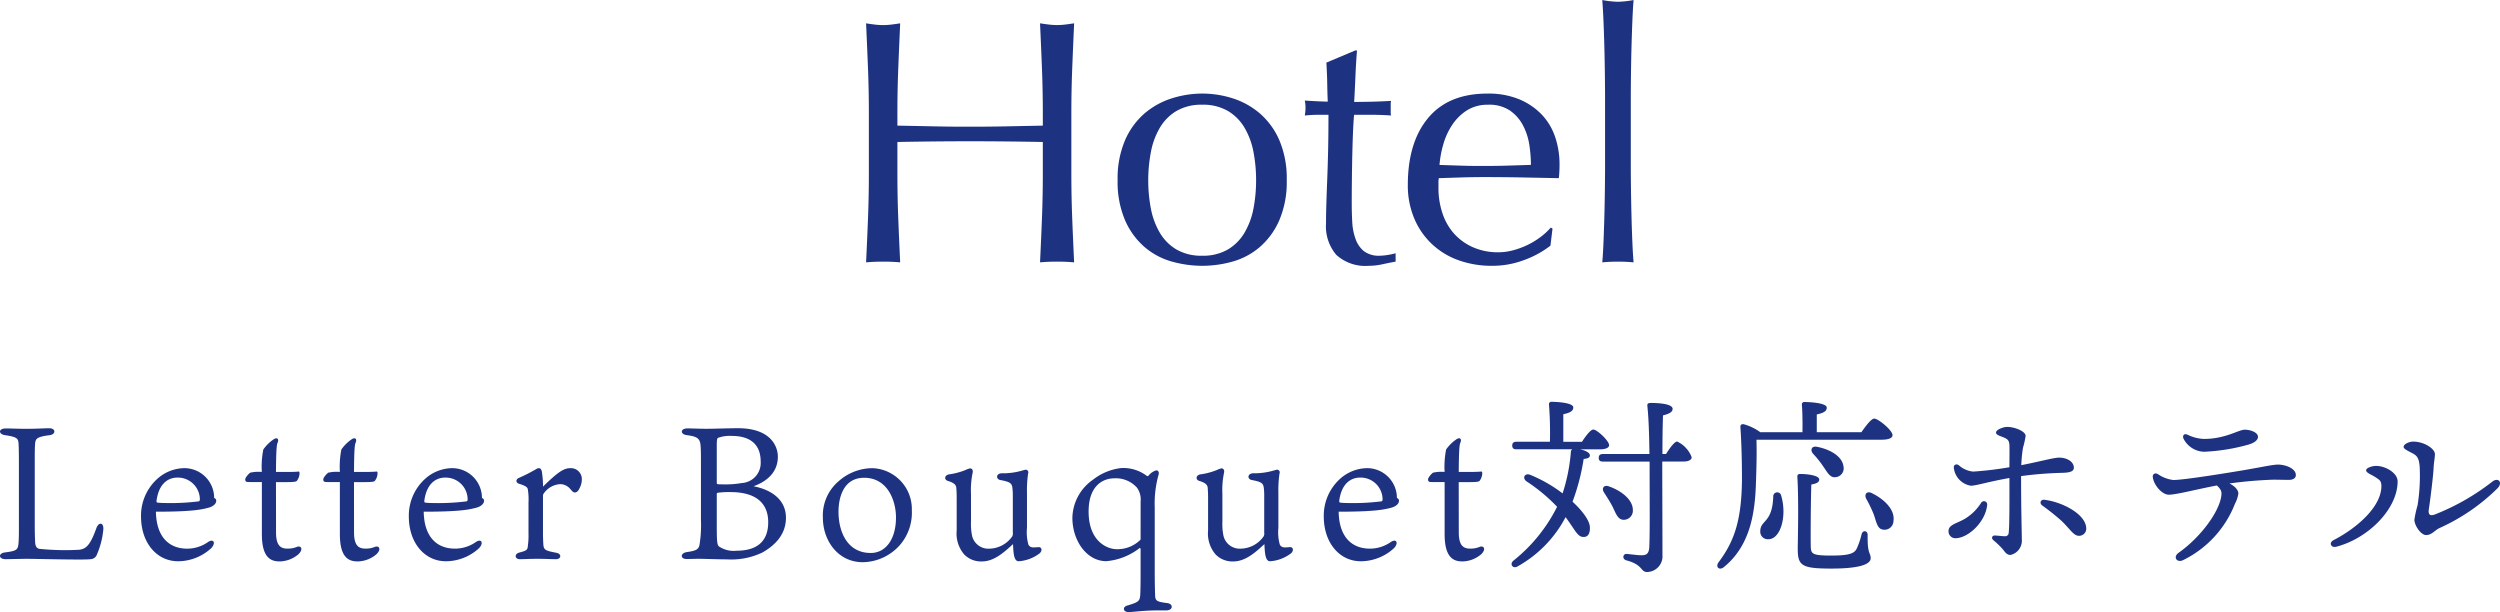
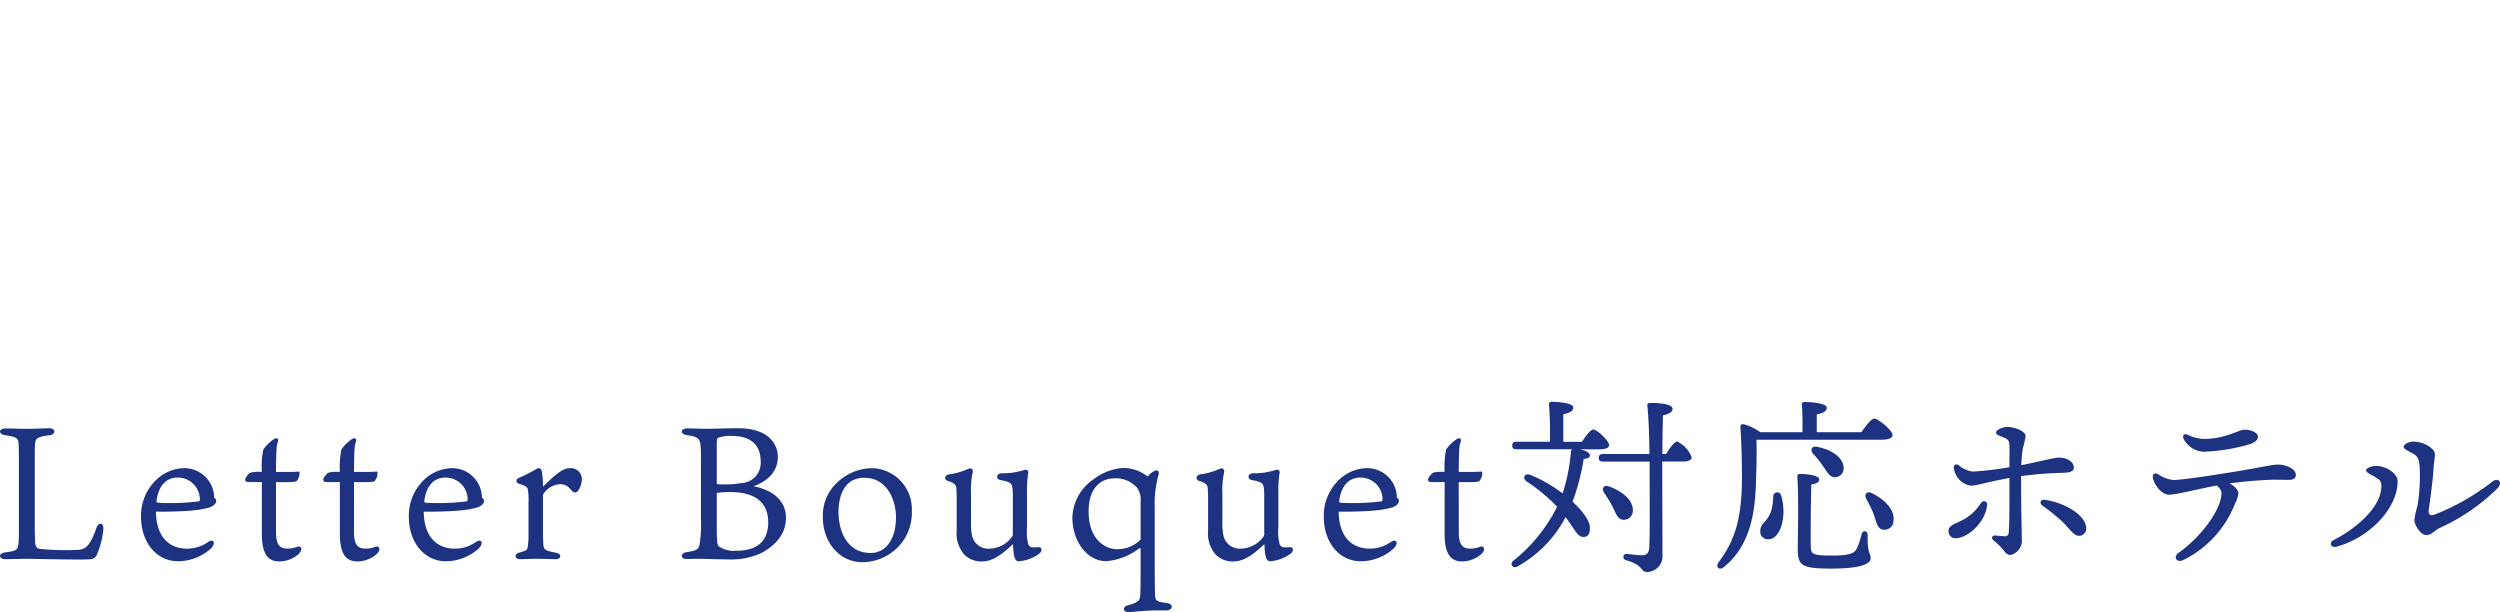
<svg xmlns="http://www.w3.org/2000/svg" width="344.91" height="84.456" viewBox="0 0 344.91 84.456">
  <g transform="translate(-841.472 -1370.904)">
-     <path d="M-28.656-20.448q0-3.168-.12-6.216t-.264-6.216q.624.1,1.2.168a9.279,9.279,0,0,0,1.152.072,9.279,9.279,0,0,0,1.152-.072q.576-.072,1.2-.168-.144,3.168-.264,6.216t-.12,6.216v8.256q0,3.168.12,6.24T-24.336.1q-1.1-.1-2.352-.1T-29.04.1q.144-2.976.264-6.048t.12-6.24v-4.32q-2.592-.048-5.016-.072t-5.016-.024q-2.592,0-5.016.024t-5.016.072v4.32q0,3.168.12,6.24T-48.336.1q-1.1-.1-2.352-.1T-53.04.1q.144-2.976.264-6.048t.12-6.24v-8.256q0-3.168-.12-6.216t-.264-6.216q.624.1,1.2.168a9.279,9.279,0,0,0,1.152.072,9.279,9.279,0,0,0,1.152-.072q.576-.072,1.2-.168-.144,3.168-.264,6.216t-.12,6.216v1.68q2.592.048,5.016.1t5.016.048q2.592,0,5.016-.048t5.016-.1Zm14.544,9.216a20.549,20.549,0,0,0,.36,3.888,10.356,10.356,0,0,0,1.224,3.336,6.555,6.555,0,0,0,2.3,2.328,6.793,6.793,0,0,0,3.552.864A6.793,6.793,0,0,0-3.12-1.68a6.555,6.555,0,0,0,2.3-2.328A10.356,10.356,0,0,0,.408-7.344a20.549,20.549,0,0,0,.36-3.888,20.549,20.549,0,0,0-.36-3.888A10.356,10.356,0,0,0-.816-18.456a6.555,6.555,0,0,0-2.3-2.328,6.793,6.793,0,0,0-3.552-.864,6.793,6.793,0,0,0-3.552.864,6.555,6.555,0,0,0-2.3,2.328,10.356,10.356,0,0,0-1.224,3.336A20.549,20.549,0,0,0-14.112-11.232Zm-4.224,0A13.4,13.4,0,0,1-17.3-16.776a10.284,10.284,0,0,1,2.712-3.7,10.722,10.722,0,0,1,3.768-2.064,13.947,13.947,0,0,1,4.152-.648,13.867,13.867,0,0,1,4.176.648,10.759,10.759,0,0,1,3.744,2.064,10.284,10.284,0,0,1,2.712,3.7,13.4,13.4,0,0,1,1.032,5.544A13.4,13.4,0,0,1,3.96-5.688a10.284,10.284,0,0,1-2.712,3.7A9.869,9.869,0,0,1-2.5,0,15.467,15.467,0,0,1-6.672.576,15.557,15.557,0,0,1-10.824,0a9.849,9.849,0,0,1-3.768-1.992,10.284,10.284,0,0,1-2.712-3.7A13.4,13.4,0,0,1-18.336-11.232Zm33.024-17.9q-.144,1.824-.216,3.576T14.3-22.032q.528,0,1.968-.024t3.12-.12a1.932,1.932,0,0,0-.048.528v1.008a1.684,1.684,0,0,0,.048.48q-.624-.048-1.3-.072t-1.44-.024H14.3q-.048.192-.12,1.536t-.12,3.192q-.048,1.848-.072,3.864t-.024,3.6q0,1.344.072,2.64A7.914,7.914,0,0,0,14.5-3.1,3.777,3.777,0,0,0,15.648-1.44a3.424,3.424,0,0,0,2.208.624,7.43,7.43,0,0,0,1.032-.1,8.092,8.092,0,0,0,1.128-.24V0q-.816.144-1.8.36a8.839,8.839,0,0,1-1.9.216A5.963,5.963,0,0,1,11.856-.912a6.041,6.041,0,0,1-1.44-4.368q0-1.3.048-2.808t.12-3.312q.072-1.8.12-3.984t.048-4.872H9.216q-.384,0-.816.024t-.912.072q.048-.288.072-.552t.024-.552q0-.24-.024-.48t-.072-.48q2.16.144,3.168.144-.048-.96-.072-2.4t-.12-2.976l3.984-1.68Zm18.1,7.488a5.288,5.288,0,0,0-3,.816,7,7,0,0,0-2.016,2.04,9.716,9.716,0,0,0-1.2,2.688,14.234,14.234,0,0,0-.5,2.76q1.488.048,3.1.1T32.3-13.2q1.584,0,3.216-.048l3.168-.1a18.472,18.472,0,0,0-.216-2.736,8.538,8.538,0,0,0-.864-2.688,5.732,5.732,0,0,0-1.8-2.064A5.122,5.122,0,0,0,32.784-21.648ZM21.7-10.56q0-5.9,2.808-9.264t8.184-3.36a11.1,11.1,0,0,1,4.392.792,9.161,9.161,0,0,1,3.1,2.112,8.325,8.325,0,0,1,1.848,3.1,11.77,11.77,0,0,1,.6,3.792q0,.48-.024.936t-.072.936l-5.136-.1q-2.544-.048-5.136-.048-1.584,0-3.144.048l-3.144.1a3.976,3.976,0,0,0-.048.72v.624a10.866,10.866,0,0,0,.552,3.5A7.964,7.964,0,0,0,28.08-3.864a7.709,7.709,0,0,0,2.592,1.872,8.528,8.528,0,0,0,3.552.7,7.751,7.751,0,0,0,1.968-.264,11.181,11.181,0,0,0,1.968-.72,10.731,10.731,0,0,0,1.8-1.08A9.131,9.131,0,0,0,41.424-4.7l.24.144-.288,2.352A13.264,13.264,0,0,1,37.8-.24a12.338,12.338,0,0,1-4.44.816,13.509,13.509,0,0,1-4.728-.792,10.47,10.47,0,0,1-3.7-2.3,10.355,10.355,0,0,1-2.4-3.576A11.729,11.729,0,0,1,21.7-10.56ZM48.912-22.272q0-1.632-.024-3.552t-.072-3.792q-.048-1.872-.12-3.576t-.168-2.9a12.916,12.916,0,0,0,2.16.24,12.916,12.916,0,0,0,2.16-.24q-.1,1.2-.168,2.9t-.12,3.576q-.048,1.872-.072,3.792t-.024,3.552v8.688q0,1.632.024,3.552T52.56-6.24q.048,1.872.12,3.552T52.848.1q-1.1-.1-2.16-.1t-2.16.1q.1-1.1.168-2.784t.12-3.552q.048-1.872.072-3.792t.024-3.552Z" transform="translate(1014 1407)" fill="#1e3282" />
    <path d="M6.266-4.836v-8.372c0-1.612,0-2.028.052-2.7s.286-.936,1.976-1.144c.91-.1.91-.962-.026-.962-.6,0-1.742.078-3.2.078-1.17,0-2.028-.052-2.808-.052-1.04,0-1.04.806-.052.936,1.612.234,1.768.468,1.82,1.092.026.338.052,1.144.052,2.7v8.606c0,1.274,0,1.768-.052,2.47-.078.936-.234,1.092-1.846,1.3-.962.1-.962.936.078.936C2.314.052,4.784,0,5.174,0c1.092,0,8.034.182,8.762.052a.971.971,0,0,0,.91-.65,11.273,11.273,0,0,0,.884-3.484c.052-.962-.676-1.04-.988-.078-.806,2.236-1.378,2.808-2.366,2.912a34.7,34.7,0,0,1-5.486-.13c-.39-.078-.546-.416-.572-.936C6.292-3.016,6.266-3.484,6.266-4.836Zm16.8-3.146c.286-2.288,1.508-3.224,2.886-3.224a3.03,3.03,0,0,1,3.094,2.99c0,.13-.026.234-.13.286A31.3,31.3,0,0,1,24.18-7.7a8.875,8.875,0,0,1-.962-.052C23.088-7.774,23.062-7.826,23.062-7.982ZM22.984-6.5c4.966,0,6.292-.286,7.332-.572.468-.13.988-.468.988-.936,0-.234-.13-.312-.286-.39a4.108,4.108,0,0,0-4.212-4.108,5.69,5.69,0,0,0-3.64,1.482,6.837,6.837,0,0,0-2.236,5.2c0,3.536,2.106,6.162,5.122,6.162A6.788,6.788,0,0,0,30.6-1.456c.65-.65.416-1.378-.39-.884A5.026,5.026,0,0,1,27.3-1.4C24.778-1.4,23.036-3.042,22.984-6.5Zm16.562-4.082H40.9c1.144,0,1.43-.052,1.534-.182A1.8,1.8,0,0,0,42.8-11.8c0-.182-.052-.26-.208-.234s-.806.052-1.4.052H39.546c.026-3.172.1-3.77.234-4.056.208-.494-.078-.754-.52-.468A5.452,5.452,0,0,0,37.8-15.08a12.385,12.385,0,0,0-.208,3.094,5.228,5.228,0,0,0-1.586.1c-.156.078-.7.65-.7.936,0,.156.052.312.234.338.208.026.546.026,1.716.026H37.6v7.176c0,3.224,1.2,3.77,2.444,3.77a4.081,4.081,0,0,0,2.6-.988c.7-.676.39-1.2-.156-1.04a3.3,3.3,0,0,1-1.4.26c-1.092,0-1.534-.676-1.534-2.262Zm10.764,0h1.352c1.144,0,1.43-.052,1.534-.182a1.8,1.8,0,0,0,.364-1.04c0-.182-.052-.26-.208-.234s-.806.052-1.4.052H50.31c.026-3.172.1-3.77.234-4.056.208-.494-.078-.754-.52-.468a5.452,5.452,0,0,0-1.456,1.43,12.385,12.385,0,0,0-.208,3.094,5.228,5.228,0,0,0-1.586.1c-.156.078-.7.65-.7.936,0,.156.052.312.234.338.208.026.546.026,1.716.026h.338v7.176c0,3.224,1.2,3.77,2.444,3.77a4.081,4.081,0,0,0,2.6-.988c.7-.676.39-1.2-.156-1.04a3.3,3.3,0,0,1-1.4.26c-1.092,0-1.534-.676-1.534-2.262Zm9.7,2.6c.286-2.288,1.508-3.224,2.886-3.224a3.03,3.03,0,0,1,3.094,2.99c0,.13-.026.234-.13.286a31.3,31.3,0,0,1-4.732.234,8.875,8.875,0,0,1-.962-.052C60.034-7.774,60.008-7.826,60.008-7.982ZM59.93-6.5c4.966,0,6.292-.286,7.332-.572.468-.13.988-.468.988-.936,0-.234-.13-.312-.286-.39a4.108,4.108,0,0,0-4.212-4.108,5.69,5.69,0,0,0-3.64,1.482,6.837,6.837,0,0,0-2.236,5.2C57.876-2.288,59.982.338,63,.338a6.788,6.788,0,0,0,4.55-1.794c.65-.65.416-1.378-.39-.884a5.026,5.026,0,0,1-2.912.936C61.724-1.4,59.982-3.042,59.93-6.5Zm20.228-6.006c-.832,0-1.612.416-3.77,2.548a13.22,13.22,0,0,0-.156-2.054c-.052-.286-.182-.494-.39-.494a.829.829,0,0,0-.442.156,22.373,22.373,0,0,1-2.366,1.2c-.416.182-.416.624,0,.78.988.312,1.248.494,1.274.884a8.6,8.6,0,0,1,.078,1.716V-3.51a10.136,10.136,0,0,1-.078,1.638c-.052.624-.1.728-1.2,1.014-.7.182-.624.91.078.91.624,0,1.3-.052,2.418-.052s2.028.052,2.574.052c.728,0,.832-.728.052-.884-1.508-.286-1.742-.39-1.794-1.144-.026-.39-.052-.91-.052-1.56V-8.658a.547.547,0,0,1,.13-.39A2.961,2.961,0,0,1,78.754-10.3a1.794,1.794,0,0,1,1.378.65c.39.442.442.494.676.494.26,0,.494-.286.572-.494a2.624,2.624,0,0,0,.364-1.378A1.507,1.507,0,0,0,80.158-12.506Zm23.14-5.512c-1.378,0-3.25.078-4.394.078-.78,0-1.95-.052-2.6-.052-.988,0-1.04.832-.026.936,1.3.182,1.768.39,1.846,1.43.052.676.052,1.092.052,2.444v7.826a16.638,16.638,0,0,1-.208,3.484c-.13.494-.338.754-1.69.936-.988.13-.962.962-.1.962.442,0,1.248-.026,1.69-.026.884,0,2.7.078,3.9.078a9.975,9.975,0,0,0,4.914-.962c2-1.144,3.224-2.7,3.224-4.784,0-2.366-1.82-3.822-4.472-4.342,1.872-.676,3.354-1.95,3.354-4.082C108.784-15.6,107.718-18.018,103.3-18.018Zm-.182,16.9a3.649,3.649,0,0,1-2.47-.6c-.26-.26-.286-.78-.286-3.25V-8.892c0-.156.026-.208.234-.234a11.735,11.735,0,0,1,1.664-.078c3.484,0,5.2,1.508,5.2,4.16C107.458-2.158,105.612-1.118,103.116-1.118Zm-1.768-9.152c-.208,0-.65,0-.858-.026-.1-.026-.13-.078-.13-.234v-4.94c0-.91.026-1.118.182-1.222a4.728,4.728,0,0,1,1.924-.26c2.288,0,3.952.988,3.952,3.536a2.775,2.775,0,0,1-2.626,2.964A12.5,12.5,0,0,1,101.348-10.27Zm20.462-2.236a7.08,7.08,0,0,0-4.6,1.768A6.2,6.2,0,0,0,115-5.668c0,3.12,2.054,6.136,5.512,6.136a6.958,6.958,0,0,0,5.226-2.5,6.827,6.827,0,0,0,1.534-4.654A5.643,5.643,0,0,0,121.81-12.506Zm3.276,6.812c0,2.964-1.4,4.888-3.484,4.888-3.224,0-4.446-2.912-4.446-5.694,0-1.846.624-4.68,3.536-4.68C123.942-11.18,125.086-8.008,125.086-5.694Zm10.348-3.25a11.734,11.734,0,0,1,.234-2.964c.078-.364-.13-.572-.364-.572a4.024,4.024,0,0,0-.7.26,9.546,9.546,0,0,1-2.21.572c-.6.1-.728.728-.13.91.962.286,1.118.624,1.144.962.052.572.052,1.118.052,1.586V-3.9A4.413,4.413,0,0,0,134.5-.6a3.236,3.236,0,0,0,2.444.962c1.742,0,3.172-1.378,4.29-2.392.052,1.3.13,2.366.78,2.366A5.327,5.327,0,0,0,144.9-.754c.416-.364.312-.884-.156-.858-.858.078-1.092.078-1.378-.312a6.3,6.3,0,0,1-.208-2.34v-4.81a16.542,16.542,0,0,1,.156-2.7.368.368,0,0,0-.338-.52c-.1,0-.364.1-.806.208a9.491,9.491,0,0,1-2.5.286c-.806.026-.832.832-.156.936,1.378.26,1.56.468,1.638,1.118a9.171,9.171,0,0,1,.052,1.118v5.018a.821.821,0,0,1-.1.546,3.934,3.934,0,0,1-3.12,1.664,2.3,2.3,0,0,1-2.392-1.742,8.006,8.006,0,0,1-.156-2.028Zm23.4,11.1c0,1.378-.026,2.47-.052,2.886-.078.754-.182.936-1.768,1.4-.728.182-.624.962.26.91.858-.052,2.184-.234,3.926-.234h1.17c.936,0,1.04-.884.13-1.014-1.56-.182-1.638-.364-1.664-1.144-.026-.494-.052-2.21-.052-3.042v-9a14.719,14.719,0,0,1,.494-4.394c.182-.494-.026-.728-.286-.728a2.1,2.1,0,0,0-1.04.7c-.1.13-.156.13-.312.026a5.367,5.367,0,0,0-3.51-1.04,7.735,7.735,0,0,0-3.874,1.612,6.557,6.557,0,0,0-2.834,5.252c0,3.12,1.95,5.98,4.68,5.98a8.674,8.674,0,0,0,4.576-1.794c.1-.052.156.026.156.208Zm0-4.81a4.486,4.486,0,0,1-3.3,1.326c-1.274,0-3.874-1.04-3.874-5.2,0-3.458,1.872-4.576,3.562-4.576a3.9,3.9,0,0,1,3.12,1.3,2.8,2.8,0,0,1,.494,1.9Zm11.284-6.292a11.734,11.734,0,0,1,.234-2.964c.078-.364-.13-.572-.364-.572a4.024,4.024,0,0,0-.7.26,9.546,9.546,0,0,1-2.21.572c-.6.1-.728.728-.13.91.962.286,1.118.624,1.144.962.052.572.052,1.118.052,1.586V-3.9a4.413,4.413,0,0,0,1.04,3.3,3.236,3.236,0,0,0,2.444.962c1.742,0,3.172-1.378,4.29-2.392.052,1.3.13,2.366.78,2.366a5.327,5.327,0,0,0,2.886-1.092c.416-.364.312-.884-.156-.858-.858.078-1.092.078-1.378-.312a6.3,6.3,0,0,1-.208-2.34v-4.81a16.542,16.542,0,0,1,.156-2.7.368.368,0,0,0-.338-.52c-.1,0-.364.1-.806.208a9.491,9.491,0,0,1-2.5.286c-.806.026-.832.832-.156.936,1.378.26,1.56.468,1.638,1.118a9.171,9.171,0,0,1,.052,1.118v5.018a.821.821,0,0,1-.1.546,3.934,3.934,0,0,1-3.12,1.664,2.3,2.3,0,0,1-2.392-1.742,8.006,8.006,0,0,1-.156-2.028Zm16.12.962c.286-2.288,1.508-3.224,2.886-3.224a3.03,3.03,0,0,1,3.094,2.99c0,.13-.026.234-.13.286a31.3,31.3,0,0,1-4.732.234,8.875,8.875,0,0,1-.962-.052C186.264-7.774,186.238-7.826,186.238-7.982ZM186.16-6.5c4.966,0,6.292-.286,7.332-.572.468-.13.988-.468.988-.936,0-.234-.13-.312-.286-.39a4.108,4.108,0,0,0-4.212-4.108,5.69,5.69,0,0,0-3.64,1.482,6.837,6.837,0,0,0-2.236,5.2c0,3.536,2.106,6.162,5.122,6.162a6.788,6.788,0,0,0,4.55-1.794c.65-.65.416-1.378-.39-.884a5.026,5.026,0,0,1-2.912.936C187.954-1.4,186.212-3.042,186.16-6.5Zm16.562-4.082h1.352c1.144,0,1.43-.052,1.534-.182a1.8,1.8,0,0,0,.364-1.04c0-.182-.052-.26-.208-.234s-.806.052-1.4.052h-1.638c.026-3.172.1-3.77.234-4.056.208-.494-.078-.754-.52-.468a5.452,5.452,0,0,0-1.456,1.43,12.384,12.384,0,0,0-.208,3.094,5.228,5.228,0,0,0-1.586.1c-.156.078-.7.65-.7.936,0,.156.052.312.234.338.208.026.546.026,1.716.026h.338v7.176c0,3.224,1.2,3.77,2.444,3.77a4.081,4.081,0,0,0,2.6-.988c.7-.676.39-1.2-.156-1.04a3.3,3.3,0,0,1-1.4.26c-1.092,0-1.534-.676-1.534-2.262Zm19.5-4.524c.754,0,1.248-.208,1.248-.572,0-.6-1.664-2.158-2.184-2.158-.364,0-1.04.884-1.56,1.69h-2.574v-3.8c.806-.182,1.378-.39,1.378-.936,0-.7-2.548-.78-2.99-.78a.327.327,0,0,0-.364.39,50.094,50.094,0,0,1,.13,5.122h-4.628c-.338,0-.572.13-.572.52,0,.416.234.52.572.52h7.7a.455.455,0,0,0-.182.364,24.488,24.488,0,0,1-1.144,5.72,19.5,19.5,0,0,0-4.5-2.574c-.7-.26-1.144.442-.442.936a23.809,23.809,0,0,1,4.186,3.484A22.158,22.158,0,0,1,210.262.26c-.572.494-.052,1.144.546.806a16.539,16.539,0,0,0,6.656-6.812c.364.468.7.988,1.092,1.56.65.988.962,1.2,1.482,1.17.468-.026.832-.416.78-1.378-.052-.91-1.014-2.21-2.392-3.484a29.824,29.824,0,0,0,1.534-5.9c.52-.052.858-.156.858-.494,0-.39-.676-.7-1.378-.832Zm4.524,8.372c0-1.43-1.586-2.652-3.276-3.25-.754-.286-1.066.286-.7.832.39.624.832,1.274,1.2,2,.468.988.728,1.742,1.482,1.768A1.256,1.256,0,0,0,226.746-6.734Zm4.082-7.722c0-2.028.026-3.874.078-5.33.936-.234,1.326-.494,1.326-.91,0-.624-1.638-.806-2.964-.806-.39,0-.546.078-.52.39.208,1.976.26,4.55.286,6.656h-6.422c-.338,0-.572.13-.572.52,0,.416.234.52.572.52h6.448v1.976c0,2.756.052,8.008-.052,9.88-.052.832-.39,1.092-1.092,1.066-.494,0-1.2-.1-2-.182-.572-.026-.676.7-.078.884,2.366.624,1.924,1.586,2.86,1.612a2.162,2.162,0,0,0,2.132-2.34c0-3.978-.026-8.762-.026-12.9h2.964c.546,0,1.092-.182,1.092-.6a3.893,3.893,0,0,0-2-2.158c-.364,0-1.014.884-1.534,1.716Zm30.238-1.976c1.04,0,1.508-.26,1.508-.624,0-.676-1.976-2.288-2.522-2.288-.416,0-1.17,1.014-1.768,1.872h-6.162v-2.444c.806-.182,1.378-.39,1.378-.936,0-.7-2.626-.78-3.068-.78a.327.327,0,0,0-.364.39c.078.884.1,2.522.078,3.77h-5.824a7.14,7.14,0,0,0-2.262-1.092c-.338-.052-.52.078-.468.494.156,2.34.208,4.888.208,7.1-.052,5.512-.988,8.476-3.224,11.44-.494.676.13,1.2.754.65,3.666-2.99,4.264-7.592,4.394-11.466.078-2.21.13-4.056.078-6.084Zm-8.866.988c-.806-.182-1.014.442-.6.936a13.685,13.685,0,0,1,1.4,1.742c.6.858.936,1.586,1.69,1.508a1.226,1.226,0,0,0,1.118-1.482C255.632-14.17,253.916-15.106,252.2-15.444ZM246.116-8.58c-.13,3.744-1.794,3.146-1.794,4.836a1.041,1.041,0,0,0,1.144,1.04c1.612,0,2.6-3.12,1.742-6.032A.553.553,0,0,0,246.116-8.58Zm13.026,5.3c0-.65-.676-.7-.832-.13a10.672,10.672,0,0,1-.676,2c-.338.7-1.118.962-3.536.962-2.7,0-2.782-.26-2.808-1.352-.026-1.69,0-5.876.078-8.45.728-.13,1.092-.312,1.092-.7,0-.546-1.612-.754-2.574-.754-.364,0-.468.1-.442.468.208,3.172.052,9.022.052,9.828,0,2.34.494,2.756,4.628,2.756,4.186,0,5.434-.676,5.434-1.43C259.558-.884,259.09-.572,259.142-3.276Zm.6-5.772c-.728-.364-1.092.156-.806.754A17.607,17.607,0,0,1,260-6.084c.364,1.092.494,1.95,1.248,2.054a1.231,1.231,0,0,0,1.456-1.2C262.938-6.786,261.4-8.242,259.74-9.048Zm15.054,1.326a6.792,6.792,0,0,1-2.21,2.184c-1.118.676-2.288.806-2.288,1.716a.945.945,0,0,0,.936.988c1.768,0,4.16-2.236,4.394-4.576A.451.451,0,0,0,274.794-7.722Zm11-4.134c1.2,0,1.794-.182,1.794-.7,0-.806-.884-1.4-2.054-1.4-.728,0-2.99.624-5.2,1.04a19.613,19.613,0,0,1,.234-2.392,12.431,12.431,0,0,0,.364-1.638c0-.65-1.508-1.248-2.548-1.248-.494,0-1.534.364-1.534.78,0,.286.39.416.936.624.676.26.884.468.91,1.118.026.494,0,2,0,3.042a47.707,47.707,0,0,1-4.992.6,3.467,3.467,0,0,1-2-.884c-.338-.234-.728-.052-.676.364a2.818,2.818,0,0,0,2.34,2.47c.754,0,2.262-.52,5.33-1.066,0,2.314.026,6.578-.1,7.54a.483.483,0,0,1-.546.494c-.286,0-.936-.078-1.326-.1-.416-.026-.6.364-.208.676a11.073,11.073,0,0,1,1.248,1.2c.338.416.546.806,1.092.806A2.024,2.024,0,0,0,280.41-2.7c0-.91-.1-3.978-.1-8.71A50.5,50.5,0,0,1,285.792-11.856Zm-2.236,3.718c-.572-.078-.754.468-.338.78a31.652,31.652,0,0,1,2.7,2.158c1.2,1.17,1.638,2.028,2.366,2.028A.978.978,0,0,0,289.3-4.16C289.3-6.162,285.948-7.852,283.556-8.138Zm22.074-6.63a26.96,26.96,0,0,0,6.058-.988c.806-.234,1.3-.624,1.3-1.066,0-.65-1.118-.988-1.82-.988-.858,0-2.652,1.274-5.642,1.274a5.547,5.547,0,0,1-2.288-.6c-.468-.182-.728.156-.494.624A3.3,3.3,0,0,0,305.63-14.768ZM315.744-13c-.65,0-2.08.312-4.472.728-2.106.364-8.476,1.4-9.958,1.4a4.752,4.752,0,0,1-2.158-.832c-.416-.208-.728.052-.676.442.156,1.144,1.3,2.418,2.21,2.418,1.04,0,3.978-.78,6.63-1.274.6.572.676.832.624,1.352-.234,2.21-2.834,5.772-5.9,7.93-.832.6-.234,1.43.624,1.014a14.544,14.544,0,0,0,7.15-7.774,4.441,4.441,0,0,0,.468-1.4c0-.416-.338-.936-1.222-1.4a57.932,57.932,0,0,1,6.032-.52c.832,0,1.56.026,2.132.026.624,0,.988-.234.988-.676C318.214-12.428,316.862-13,315.744-13Zm12.168.78c0,.338.6.546,1.118.858.7.442.962.572.988,1.222.078,2.808-3.146,5.772-6.6,7.566-.7.364-.338,1.092.364.91,4.368-1.118,8.476-5.174,8.476-9.022,0-1.17-1.69-2.132-2.964-2.132C328.718-12.818,327.912-12.532,327.912-12.22Zm7.1,4.836a14.627,14.627,0,0,0-.442,2c0,.754.884,2.106,1.612,2.106.806,0,1.2-.676,1.9-.988A27.219,27.219,0,0,0,346.06-9.75c.754-.832.052-1.534-.754-.884a31.675,31.675,0,0,1-7.93,4.524c-.65.234-.936.026-.806-.78.182-1.144.624-4.732.65-5.642.026-.676.182-1.4.182-1.924,0-.7-1.43-1.716-3.016-1.716-.468,0-1.3.312-1.3.728,0,.234.312.416,1.222.884.7.364.884.754.988,1.768A25.659,25.659,0,0,1,335.01-7.384Z" transform="translate(840 1448)" fill="#1e3282" />
  </g>
</svg>